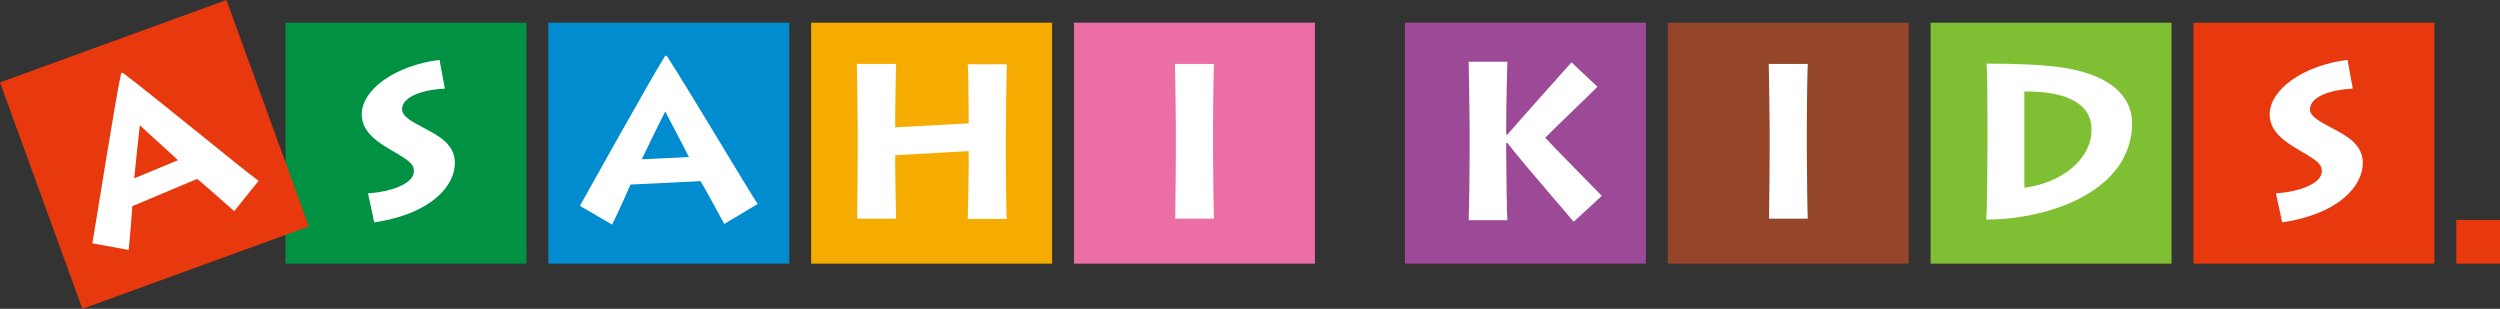
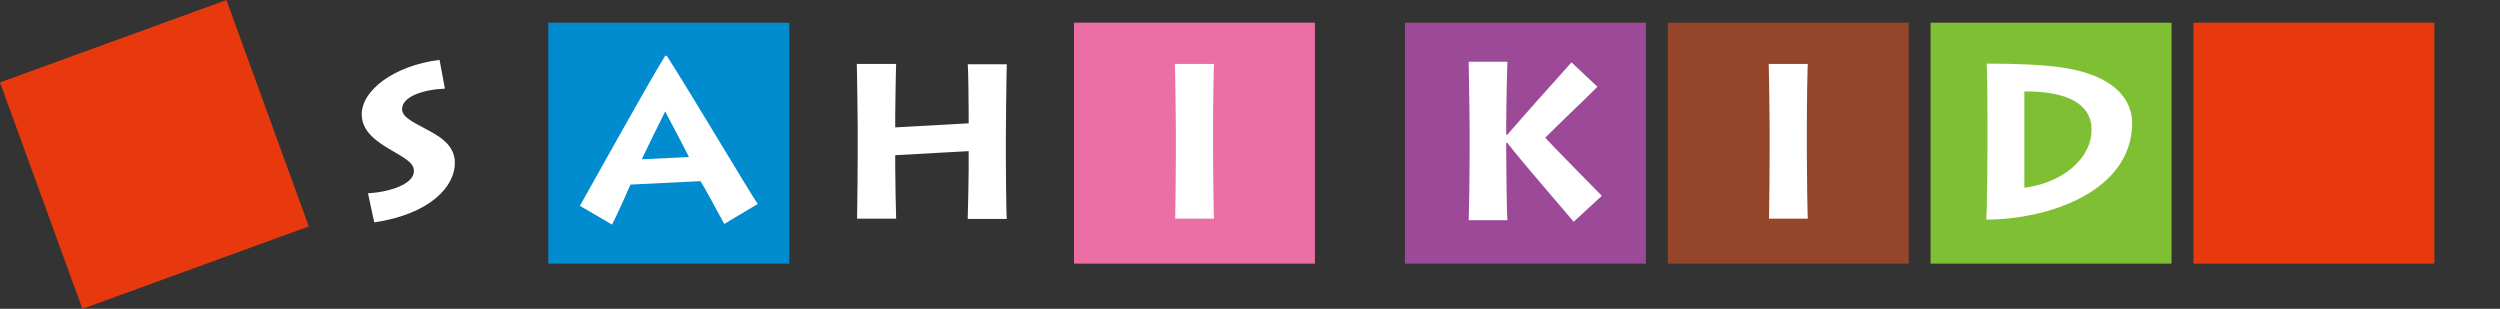
<svg xmlns="http://www.w3.org/2000/svg" id="_レイヤー_2" viewBox="0 0 799.95 98.82">
  <rect x="0" y="0" width="799.95" height="98.82" fill="#333333" stroke="none" />
  <defs>
    <style>.cls-1{fill:#fff;}.cls-2{fill:#f6ab00;}.cls-3{fill:#9c4998;}.cls-4{fill:#7fbf34;}.cls-5{fill:#008ccf;}.cls-6{fill:#e8380d;}.cls-7{fill:#95452a;}.cls-8{fill:#009143;}.cls-9{fill:#eb6ea5;}</style>
  </defs>
  <g id="_レイヤー_1-2">
    <g>
      <rect class="cls-3" x="449.55" y="7.26" width="77.1" height="77.1" />
      <path class="cls-1" d="m469.95,70.66c.1-2,.3-13.9.3-21.9v-7.4c0-6.1-.3-20-.3-21.6h12.4c-.1,1.1-.4,14.8-.4,20.9v2.4h.4c3.9-4.6,18.8-21.2,20.5-23.1l8.3,7.8c-2.7,2.8-13,12.5-16.7,16.3,2.4,2.7,15.3,15.7,18.1,18.6l-9,8.3c-1-1.3-16.7-19.3-21.2-25.2h-.4v2.3c0,5.4.2,21.1.4,22.4h-12.4v.2Z" />
      <rect class="cls-5" x="175.45" y="7.26" width="77.1" height="77.1" />
      <path class="cls-1" d="m205.35,50.96c1.3-2.7,6.1-12.6,7.5-15.3,1.1,2.2,6.2,11.7,7.6,14.6l-15.1.7Zm-9.5,20.9c1.5-2.9,5.3-11.4,5.9-12.8l22.4-1.1c.8,1.1,5.9,10.6,7.6,13.7l10.7-6.4c-3.6-5.4-21.6-35.8-29.1-47.4h-.5c-4.7,7.4-24.5,43.1-27.3,48l10.3,6Z" />
-       <rect class="cls-8" x="91.35" y="7.26" width="77.1" height="77.1" />
      <path class="cls-1" d="m117.75,61.86c6.8-.4,14.7-2.9,14.7-7.1,0-2.2-1.5-3.4-6.9-6.5-5-2.9-9.8-6.1-9.8-11.7,0-7.7,10.4-15.6,24.9-17.4l1.7,9.2c-6.9.3-13.7,2.5-13.7,6.6,0,2.4,3.3,4,7.2,6.1,4.3,2.3,9.7,5,9.7,11.1,0,7.4-7.7,16.3-25.8,19l-2-9.3Z" />
      <rect class="cls-6" x="701.85" y="7.26" width="77.1" height="77.1" />
-       <path class="cls-1" d="m728.25,61.86c6.8-.4,14.7-2.9,14.7-7.1,0-2.2-1.5-3.4-6.9-6.5-5-2.9-9.8-6.1-9.8-11.7,0-7.7,10.4-15.6,24.9-17.4l1.7,9.2c-6.9.3-13.7,2.5-13.7,6.6,0,2.4,3.3,4,7.2,6.1,4.3,2.3,9.7,5,9.7,11.1,0,7.4-7.7,16.3-25.8,19l-2-9.3Z" />
-       <rect class="cls-2" x="259.55" y="7.26" width="77.1" height="77.1" />
      <path class="cls-1" d="m274.25,69.96c.1-3.1.2-19.5.2-21.3v-7.6c0-1.2-.2-18.9-.3-20.6h12.6c-.1,1.3-.3,15.1-.3,16.4v3.9l23.5-1.3v-4c0-1.2-.1-13.4-.3-14.9h12.5c-.1,1.7-.3,21-.3,22.7v7c0,.9.1,18.4.3,19.8h-12.5c.1-2.4.3-14.2.3-15.6v-6.1l-23.5,1.3v3.3c0,3.2.2,15.4.3,17h-12.5Z" />
      <rect class="cls-9" x="343.65" y="7.26" width="77.1" height="77.1" />
      <path class="cls-1" d="m376.05,69.96c.1-3.1.2-19.5.2-21.3v-7.6c0-1.2-.2-18.9-.3-20.6h12.5c-.1,1.3-.3,12.3-.3,20.7v7.6c0,7,.2,19.6.3,21.2h-12.4Z" />
      <rect class="cls-7" x="533.65" y="7.26" width="77.1" height="77.1" />
      <path class="cls-1" d="m566.05,69.96c.1-3.1.2-19.5.2-21.3v-7.6c0-1.2-.2-18.9-.3-20.6h12.5c-.1,1.3-.3,12.3-.3,20.7v7.6c0,7,.2,19.6.3,21.2h-12.4Z" />
      <rect class="cls-4" x="617.75" y="7.26" width="77.1" height="77.1" />
      <path class="cls-1" d="m647.75,29.26c11.8-.1,21.5,3,21.5,12.2,0,9.7-9.9,17.2-21.5,18.6v-30.8Zm-11.8,18.5c0,1.9-.1,19.3-.4,22.5,19.9,0,46.7-9,46.7-31,0-5.3-3.2-15.1-23.4-17.8-6.3-.8-13.9-1.1-23.2-1.1.3,2,.3,17.2.3,18.6v8.8Z" />
-       <rect class="cls-6" x="785.95" y="70.36" width="14" height="14" />
      <rect class="cls-6" x="10.86" y="10.86" width="77.1" height="77.1" transform="translate(-13.92 19.88) rotate(-20)" />
-       <path class="cls-1" d="m42.95,57.06c.3-3,1.4-13.9,1.8-17,1.7,1.7,9.8,8.9,12.2,11.2l-14,5.8Zm-1.8,22.9c.4-3.3,1.1-12.5,1.2-14l20.7-8.7c1.1.7,9.1,7.9,11.9,10.3l7.8-9.7c-5.3-3.8-32.5-26.3-43.5-34.6l-.5.2c-1.9,8.6-8.2,48.9-9.2,54.4l11.6,2.1Z" />
    </g>
  </g>
</svg>